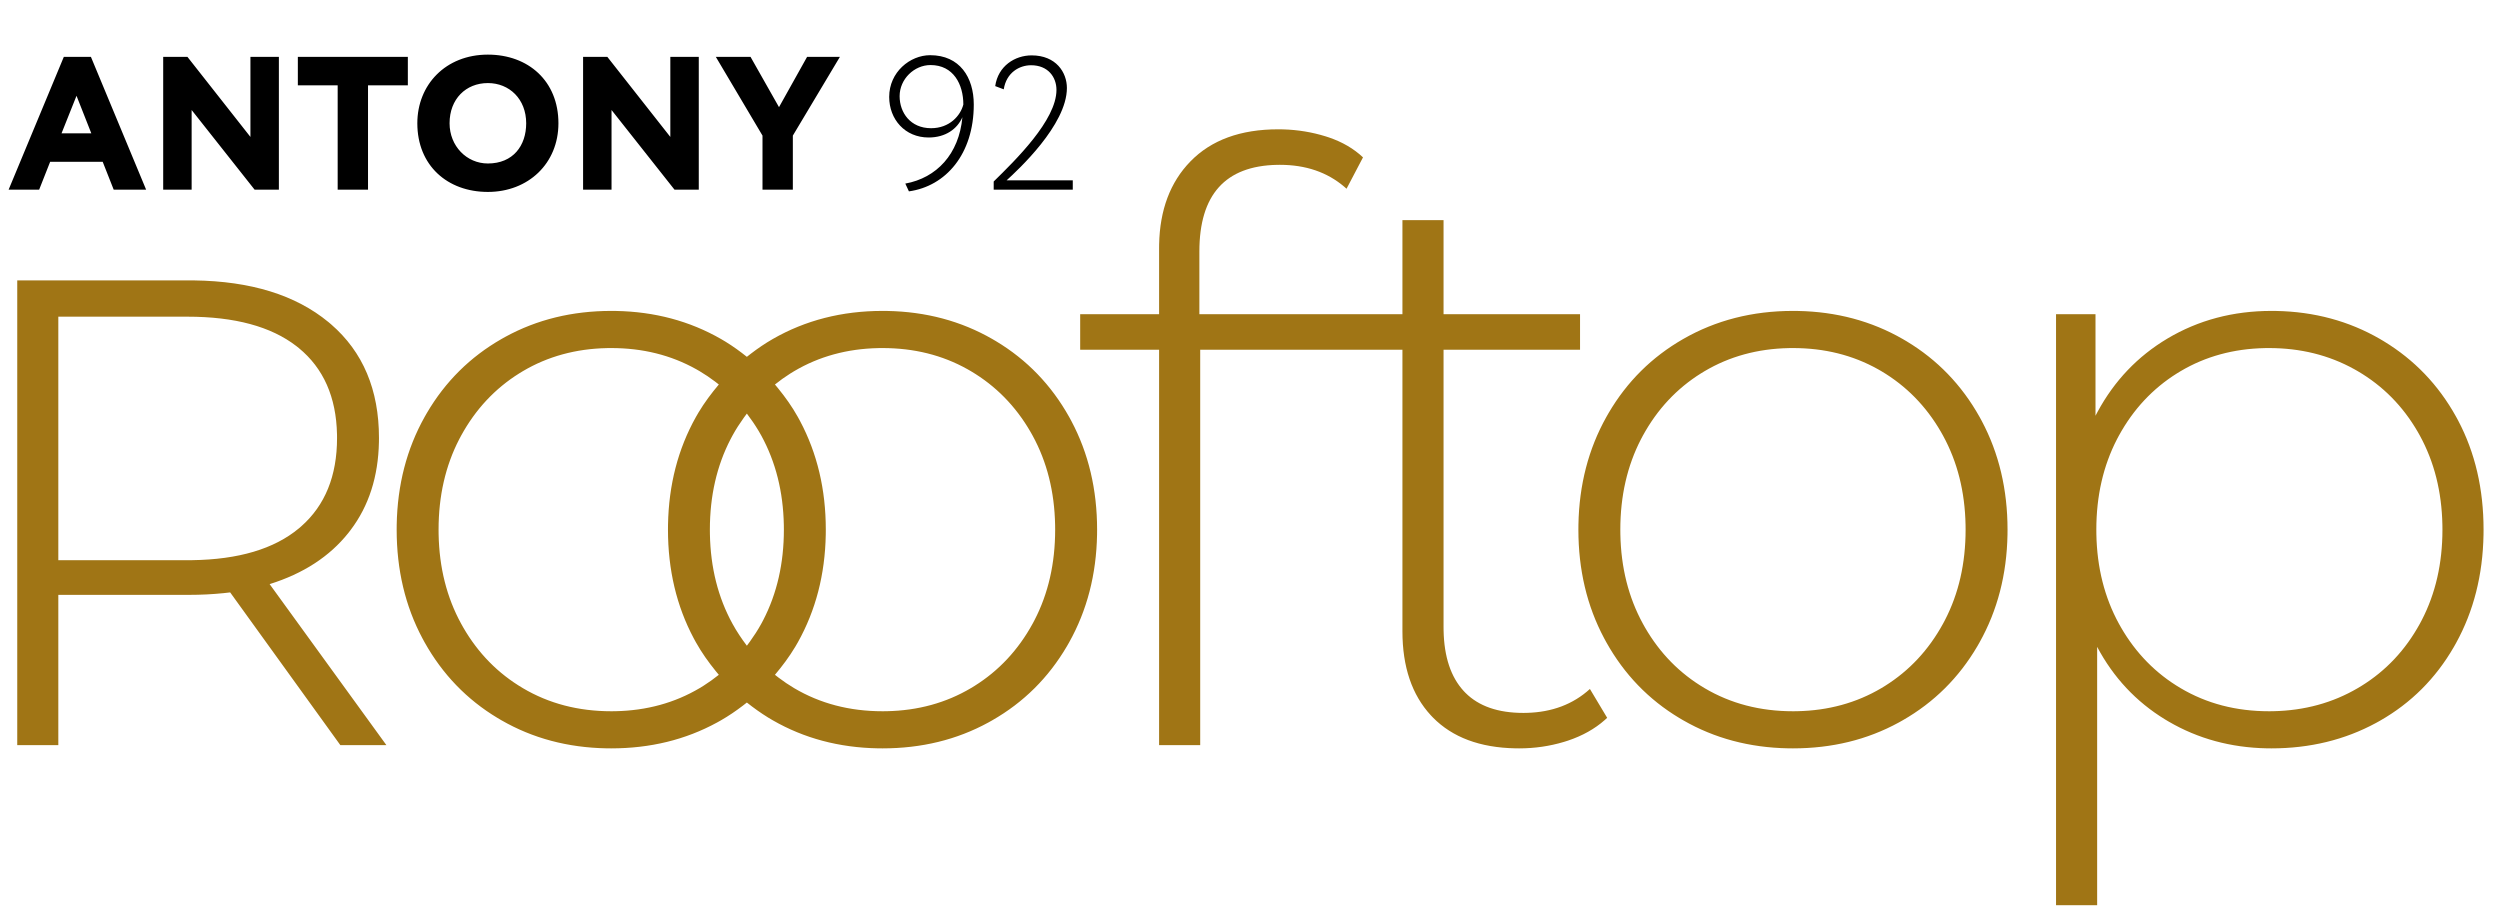
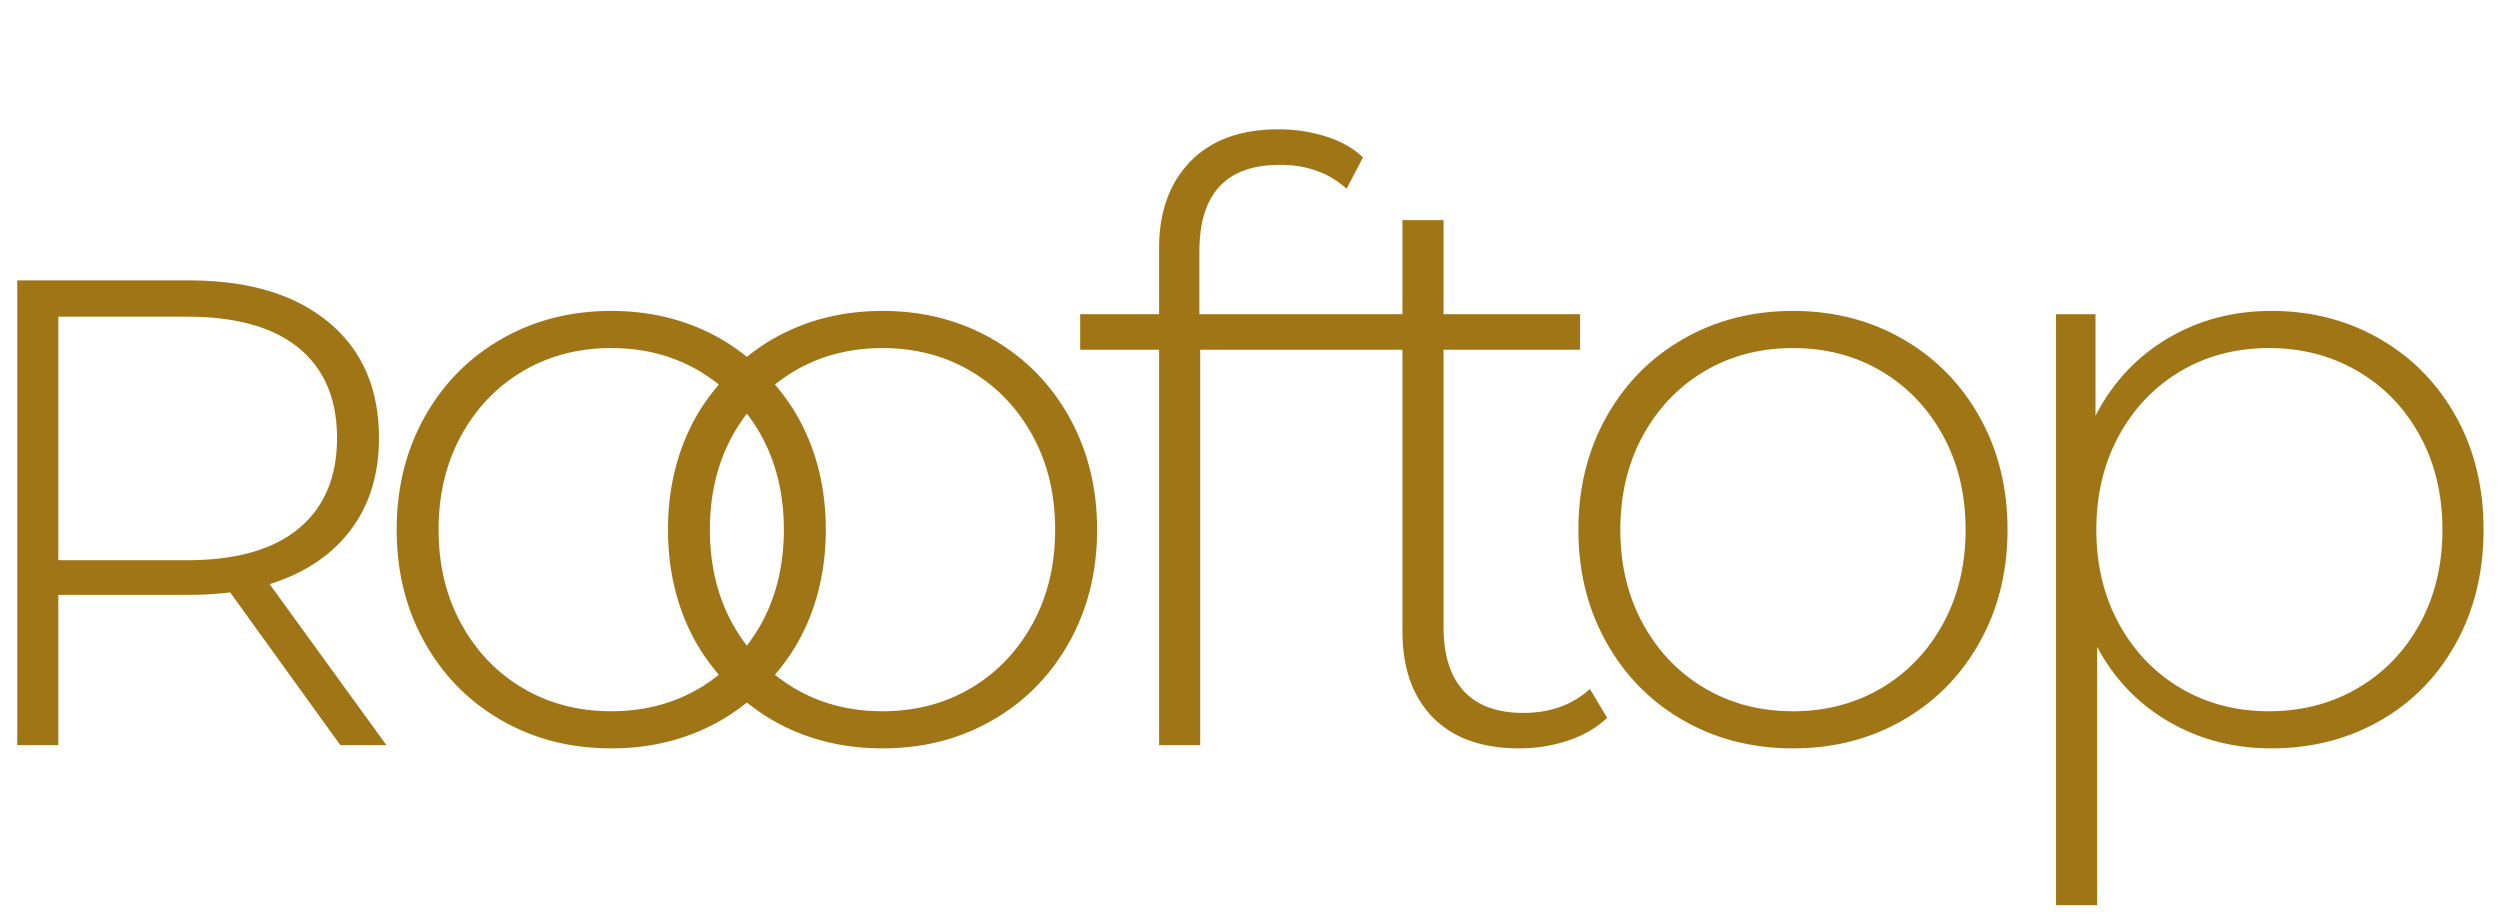
<svg xmlns="http://www.w3.org/2000/svg" width="290px" height="106px" viewBox="0 0 290 106" version="1.1">
  <title>logo_rooftop</title>
  <g id="v1---LVideo" stroke="none" stroke-width="1" fill="none" fill-rule="evenodd">
    <g id="landing-Video" transform="translate(-119, -65)">
      <g id="logo_rooftop" transform="translate(119.941, 65)">
-         <path d="M3.601,22 L4.877,18.766 L10.971,18.766 L12.247,22 L16.009,22 L9.607,6.6 L6.461,6.6 L0.059,22 L3.601,22 Z M9.651,15.466 L6.197,15.466 L7.935,11.11 L9.651,15.466 Z M21.289,22 L21.289,12.76 L28.593,22 L31.409,22 L31.409,6.6 L28.109,6.6 L28.109,15.884 L20.805,6.6 L17.989,6.6 L17.989,22 L21.289,22 Z M41.749,22 L41.749,9.9 L46.369,9.9 L46.369,6.6 L33.609,6.6 L33.609,9.9 L38.229,9.9 L38.229,22 L41.749,22 Z M55.653,22.264 C60.339,22.264 63.837,18.964 63.837,14.3 C63.837,9.394 60.339,6.336 55.653,6.336 C50.747,6.336 47.469,9.834 47.469,14.3 C47.469,19.206 50.967,22.264 55.653,22.264 Z M55.653,18.964 C53.189,18.964 51.209,16.94 51.209,14.3 C51.209,11.484 53.101,9.636 55.653,9.636 C58.139,9.636 60.097,11.484 60.097,14.3 C60.097,16.896 58.579,18.964 55.653,18.964 Z M69.997,22 L69.997,12.76 L77.301,22 L80.117,22 L80.117,6.6 L76.817,6.6 L76.817,15.884 L69.513,6.6 L66.697,6.6 L66.697,22 L69.997,22 Z M91.029,22 L91.029,15.73 L96.485,6.6 L92.679,6.6 L89.423,12.43 L86.123,6.6 L82.097,6.6 L87.509,15.73 L87.509,22 L91.029,22 Z M104.493,22.198 C108.761,21.604 112.017,17.886 112.017,12.122 C112.017,8.976 110.389,6.402 106.957,6.402 C104.625,6.402 102.205,8.36 102.205,11.242 C102.205,13.838 104.031,15.95 106.781,15.95 C108.739,15.95 110.103,14.96 110.697,13.596 C110.301,17.886 107.705,20.636 104.075,21.296 L104.493,22.198 Z M107.067,14.872 C104.669,14.872 103.415,13.068 103.415,11.154 C103.415,9.174 105.109,7.546 107.001,7.546 C109.663,7.546 110.807,9.79 110.807,12.122 C110.477,13.42 109.201,14.872 107.067,14.872 Z M123.501,22 L123.501,20.922 L115.823,20.922 C117.099,19.756 122.819,14.498 122.819,10.208 C122.819,8.404 121.565,6.424 118.727,6.424 C116.791,6.424 114.833,7.656 114.503,9.988 L115.493,10.362 C115.801,8.404 117.319,7.568 118.661,7.568 C120.641,7.568 121.609,8.954 121.609,10.428 C121.609,13.948 116.835,18.59 114.327,21.054 L114.327,22 L123.501,22 Z" id="ANTONY92" fill="#000000" fill-rule="nonzero" />
        <g id="Group-5" transform="translate(1.059, 15)" fill="#A07515">
          <path d="M261.488,21.066 L262.042,21.071 C266.46,21.155 270.475,22.239 274.076,24.321 L274.076,24.321 L274.522,24.586 C278.06,26.734 280.852,29.643 282.896,33.323 L282.896,33.323 L283.147,33.785 C285.111,37.504 286.093,41.721 286.093,46.442 L286.093,46.442 L286.088,47.029 C286.006,51.703 284.942,55.897 282.896,59.605 L282.896,59.605 L282.637,60.065 C280.53,63.708 277.676,66.555 274.076,68.607 L274.076,68.607 L273.624,68.858 C269.988,70.828 265.94,71.811 261.488,71.811 L261.488,71.811 L260.942,71.806 C256.771,71.723 252.978,70.692 249.566,68.703 L249.566,68.703 L249.142,68.45 C245.781,66.395 243.159,63.592 241.269,60.036 L241.269,60.036 L241.269,90.005 L236.5,90.005 L236.5,21.448 L241.078,21.448 L241.078,33.227 L241.318,32.771 C243.271,29.16 245.976,26.327 249.421,24.273 C253.012,22.136 257.035,21.066 261.488,21.066 L261.488,21.066 Z M100.375,21.066 L100.937,21.071 C105.416,21.155 109.473,22.239 113.104,24.324 L113.104,24.324 L113.554,24.588 C117.126,26.735 119.946,29.66 122.023,33.369 L122.023,33.369 L122.277,33.835 C124.268,37.582 125.264,41.783 125.264,46.442 L125.264,46.442 L125.259,47.021 C125.176,51.638 124.097,55.802 122.023,59.509 L122.023,59.509 L121.759,59.969 C119.62,63.613 116.739,66.476 113.104,68.555 L113.104,68.555 L112.648,68.811 C108.982,70.815 104.889,71.811 100.375,71.811 L100.375,71.811 L99.813,71.806 C95.33,71.723 91.275,70.643 87.643,68.555 L87.643,68.555 L87.113,68.241 C86.242,67.706 85.424,67.116 84.636,66.493 L84.636,66.493 L84.162,66.863 C83.364,67.472 82.529,68.043 81.636,68.555 L81.636,68.555 L81.179,68.811 C77.509,70.815 73.419,71.811 68.905,71.811 L68.905,71.811 L68.342,71.806 C63.857,71.723 59.803,70.643 56.173,68.555 L56.173,68.555 L55.723,68.291 C52.152,66.146 49.33,63.218 47.254,59.509 L47.254,59.509 L47,59.043 C45.006,55.299 44.013,51.096 44.013,46.442 L44.013,46.442 L44.018,45.862 C44.101,41.241 45.178,37.078 47.254,33.369 L47.254,33.369 L47.517,32.909 C49.655,29.265 52.539,26.406 56.173,24.324 L56.173,24.324 L56.629,24.069 C60.294,22.067 64.384,21.066 68.905,21.066 L68.905,21.066 L69.467,21.071 C73.946,21.155 78,22.239 81.636,24.324 L81.636,24.324 L82.165,24.638 C83.036,25.173 83.853,25.765 84.636,26.392 L84.636,26.392 L85.113,26.02 C85.914,25.408 86.749,24.836 87.643,24.324 C91.426,22.152 95.669,21.066 100.375,21.066 L100.375,21.066 Z M146.282,-7.10542736e-14 L146.853,0.008 C148.557,0.058 150.196,0.329 151.768,0.817 L151.768,0.817 L152.166,0.946 C153.735,1.483 155.051,2.254 156.108,3.256 L156.108,3.256 L154.199,6.893 L153.942,6.667 C151.948,4.97 149.459,4.12 146.472,4.12 L146.472,4.12 L146.153,4.123 C140.137,4.237 137.128,7.586 137.128,14.173 L137.128,14.173 L137.128,21.448 L160.682,21.448 L160.682,10.534 L165.452,10.534 L165.452,21.448 L181.285,21.448 L181.285,25.567 L165.452,25.567 L165.452,57.741 L165.456,58.144 C165.519,61.199 166.299,63.539 167.79,65.158 L167.79,65.158 L167.988,65.365 C169.539,66.919 171.779,67.698 174.705,67.698 L174.705,67.698 L175.092,67.693 C178.033,67.619 180.477,66.697 182.43,64.921 L182.43,64.921 L184.432,68.267 L184.148,68.527 C182.989,69.55 181.574,70.344 179.901,70.907 L179.901,70.907 L179.404,71.064 C177.743,71.561 176.02,71.811 174.228,71.811 L174.228,71.811 L173.784,71.807 C169.674,71.727 166.483,70.534 164.215,68.226 L164.215,68.226 L163.976,67.975 C161.781,65.6 160.682,62.347 160.682,58.218 L160.682,58.218 L160.682,25.567 L137.223,25.567 L137.223,71.432 L132.455,71.432 L132.455,25.567 L123.301,25.567 L123.301,21.448 L132.455,21.448 L132.455,13.79 L132.459,13.357 C132.54,9.347 133.745,6.138 136.08,3.735 C138.496,1.245 141.898,-7.10542736e-14 146.282,-7.10542736e-14 L146.282,-7.10542736e-14 Z M205.985,21.066 L206.547,21.071 C211.026,21.155 215.082,22.239 218.714,24.324 L218.714,24.324 L219.164,24.588 C222.734,26.735 225.556,29.66 227.632,33.369 L227.632,33.369 L227.886,33.835 C229.878,37.582 230.874,41.783 230.874,46.442 L230.874,46.442 L230.869,47.021 C230.786,51.638 229.707,55.802 227.632,59.509 L227.632,59.509 L227.369,59.969 C225.23,63.613 222.347,66.476 218.714,68.555 L218.714,68.555 L218.258,68.811 C214.591,70.815 210.499,71.811 205.985,71.811 L205.985,71.811 L205.422,71.806 C200.939,71.723 196.886,70.643 193.253,68.555 L193.253,68.555 L192.803,68.291 C189.233,66.146 186.411,63.218 184.337,59.509 L184.337,59.509 L184.083,59.043 C182.088,55.299 181.093,51.096 181.093,46.442 L181.093,46.442 L181.098,45.862 C181.181,41.241 182.26,37.078 184.337,33.369 L184.337,33.369 L184.6,32.909 C186.736,29.265 189.621,26.406 193.253,24.324 C197.037,22.152 201.278,21.066 205.985,21.066 L205.985,21.066 Z M19.93,17.523 L20.499,17.527 C27.096,17.614 32.294,19.223 36.096,22.359 L36.096,22.359 L36.401,22.616 C40.108,25.821 41.961,30.214 41.961,35.81 L41.961,35.81 L41.956,36.276 C41.878,40.289 40.784,43.691 38.669,46.486 L38.669,46.486 L38.412,46.818 C36.234,49.555 33.188,51.535 29.277,52.758 L29.277,52.758 L42.82,71.432 L37.478,71.432 L24.699,53.718 L23.93,53.805 C22.639,53.937 21.305,54.004 19.93,54.004 L19.93,54.004 L4.765,54.004 L4.765,71.432 L-2.87769808e-13,71.432 L-2.87769808e-13,17.523 L19.93,17.523 Z M100.375,25.375 L99.88,25.38 C96.264,25.454 93.011,26.346 90.121,28.056 L90.121,28.056 L89.655,28.341 C89.04,28.73 88.455,29.152 87.893,29.602 L87.893,29.602 L88.256,30.041 C89.096,31.072 89.877,32.163 90.55,33.369 L90.55,33.369 L90.804,33.835 C92.796,37.582 93.793,41.783 93.793,46.442 L93.793,46.442 L93.788,47.021 C93.705,51.638 92.625,55.802 90.55,59.509 L90.55,59.509 L90.255,60.018 C89.552,61.192 88.749,62.261 87.893,63.278 L87.893,63.278 L88.319,63.609 C88.893,64.044 89.491,64.45 90.121,64.824 C93.142,66.612 96.56,67.505 100.375,67.505 L100.375,67.505 L100.87,67.5 C104.485,67.426 107.737,66.534 110.624,64.824 L110.624,64.824 L111.032,64.576 C113.86,62.81 116.109,60.403 117.779,57.357 L117.779,57.357 L118.002,56.938 C119.603,53.85 120.398,50.349 120.398,46.442 L120.398,46.442 L120.393,45.912 C120.321,42.042 119.453,38.578 117.779,35.523 L117.779,35.523 L117.536,35.092 C115.811,32.109 113.508,29.763 110.624,28.056 L110.624,28.056 L110.228,27.828 C107.308,26.192 104.023,25.375 100.375,25.375 L100.375,25.375 Z M68.905,25.375 L68.409,25.38 C64.791,25.454 61.539,26.346 58.651,28.056 L58.651,28.056 L58.243,28.304 C55.414,30.072 53.166,32.479 51.497,35.523 L51.497,35.523 L51.274,35.942 C49.673,39.034 48.874,42.536 48.874,46.442 L48.874,46.442 L48.879,46.972 C48.952,50.843 49.823,54.306 51.497,57.357 L51.497,57.357 L51.739,57.788 C53.463,60.773 55.766,63.119 58.651,64.824 C61.67,66.612 65.087,67.505 68.905,67.505 L68.905,67.505 L69.4,67.5 C73.014,67.426 76.264,66.534 79.156,64.824 L79.156,64.824 L79.622,64.538 C80.236,64.148 80.822,63.726 81.383,63.278 L81.383,63.278 L81.02,62.839 C80.181,61.806 79.401,60.713 78.727,59.509 L78.727,59.509 L78.472,59.043 C76.478,55.299 75.485,51.096 75.485,46.442 L75.485,46.442 L75.49,45.862 C75.573,41.241 76.649,37.078 78.727,33.369 L78.727,33.369 L79.022,32.859 C79.725,31.685 80.528,30.618 81.383,29.602 L81.383,29.602 L80.958,29.27 C80.384,28.834 79.784,28.427 79.156,28.056 L79.156,28.056 L78.759,27.828 C75.835,26.192 72.552,25.375 68.905,25.375 L68.905,25.375 Z M205.985,25.375 L205.49,25.38 C201.874,25.454 198.62,26.346 195.732,28.056 L195.732,28.056 L195.324,28.304 C192.495,30.072 190.247,32.479 188.579,35.523 L188.579,35.523 L188.356,35.942 C186.758,39.034 185.957,42.536 185.957,46.442 L185.957,46.442 L185.962,46.972 C186.035,50.843 186.908,54.306 188.579,57.357 L188.579,57.357 L188.821,57.788 C190.544,60.773 192.848,63.119 195.732,64.824 C198.751,66.612 202.171,67.505 205.985,67.505 L205.985,67.505 L206.48,67.5 C210.092,67.426 213.346,66.534 216.238,64.824 L216.238,64.824 L216.645,64.576 C219.47,62.81 221.719,60.403 223.388,57.357 L223.388,57.357 L223.611,56.938 C225.212,53.85 226.01,50.349 226.01,46.442 L226.01,46.442 L226.005,45.912 C225.933,42.042 225.062,38.578 223.388,35.523 L223.388,35.523 L223.146,35.092 C221.421,32.109 219.118,29.763 216.238,28.056 L216.238,28.056 L215.841,27.828 C212.917,26.192 209.629,25.375 205.985,25.375 L205.985,25.375 Z M261.202,25.375 L260.707,25.38 C257.089,25.454 253.836,26.346 250.95,28.056 L250.95,28.056 L250.542,28.304 C247.715,30.072 245.466,32.479 243.797,35.523 L243.797,35.523 L243.574,35.942 C241.974,39.036 241.174,42.536 241.174,46.442 L241.174,46.442 L241.179,46.972 C241.252,50.842 242.124,54.303 243.797,57.357 L243.797,57.357 L244.039,57.787 C245.764,60.77 248.067,63.121 250.95,64.824 C253.967,66.612 257.386,67.505 261.202,67.505 L261.202,67.505 L261.697,67.5 C265.315,67.426 268.583,66.534 271.5,64.824 L271.5,64.824 L271.913,64.576 C274.771,62.812 277.031,60.4 278.701,57.357 L278.701,57.357 L278.924,56.938 C280.525,53.847 281.323,50.349 281.323,46.442 L281.323,46.442 L281.318,45.912 C281.246,42.042 280.375,38.58 278.701,35.523 L278.701,35.523 L278.458,35.092 C276.732,32.109 274.416,29.763 271.5,28.056 L271.5,28.056 L271.1,27.828 C268.151,26.192 264.851,25.375 261.202,25.375 L261.202,25.375 Z M84.636,32.975 L84.279,33.46 C83.81,34.113 83.367,34.795 82.969,35.523 L82.969,35.523 L82.746,35.942 C81.144,39.034 80.345,42.536 80.345,46.442 L80.345,46.442 L80.35,46.972 C80.423,50.843 81.294,54.306 82.969,57.357 C83.467,58.267 84.034,59.107 84.636,59.903 L84.636,59.903 L84.994,59.42 C85.464,58.768 85.908,58.085 86.308,57.357 L86.308,57.357 L86.531,56.938 C88.13,53.85 88.93,50.349 88.93,46.442 L88.93,46.442 L88.925,45.912 C88.852,42.042 87.98,38.578 86.308,35.523 L86.308,35.523 L86,34.985 C85.579,34.279 85.119,33.615 84.636,32.975 L84.636,32.975 Z M19.739,21.735 L4.765,21.735 L4.765,49.985 L19.739,49.985 L20.266,49.981 C25.666,49.907 29.799,48.677 32.664,46.295 L32.664,46.295 L32.937,46.062 C35.709,43.622 37.097,40.203 37.097,35.81 L37.097,35.81 L37.093,35.389 C37.003,31.065 35.526,27.724 32.664,25.375 L32.664,25.375 L32.383,25.151 C29.436,22.872 25.221,21.735 19.739,21.735 L19.739,21.735 Z" id="Combined-Shape" />
        </g>
      </g>
    </g>
  </g>
</svg>